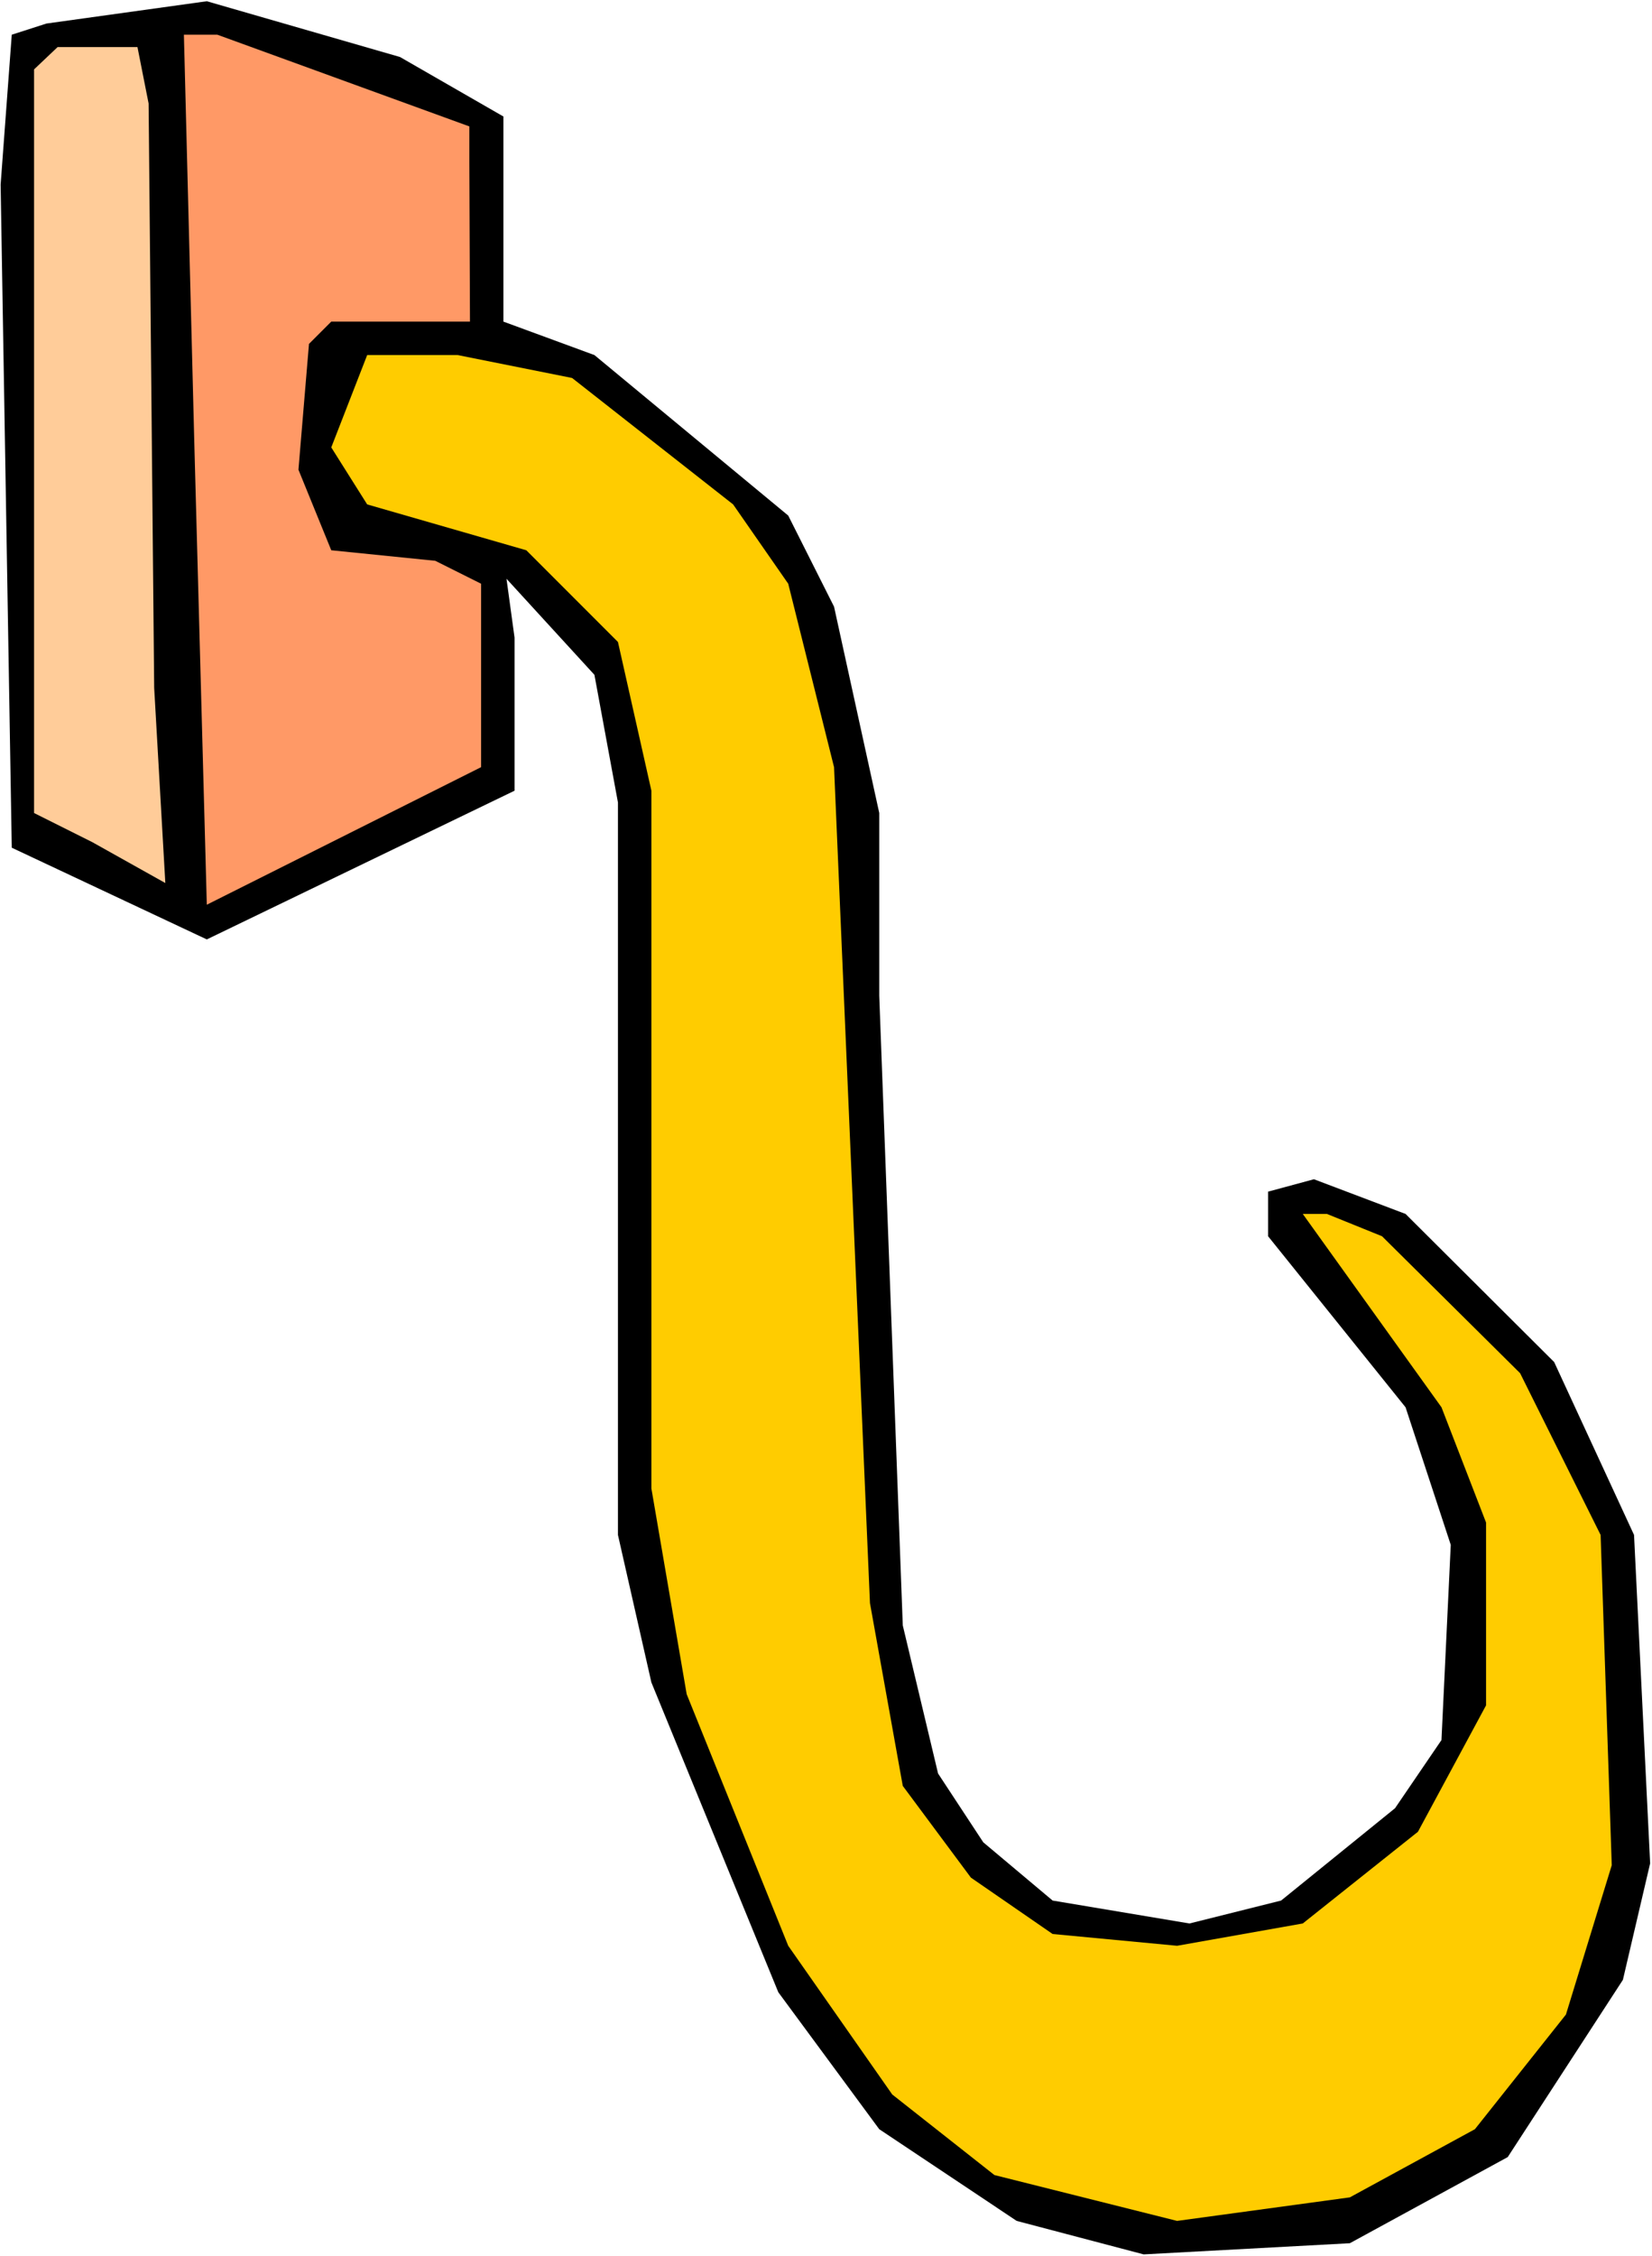
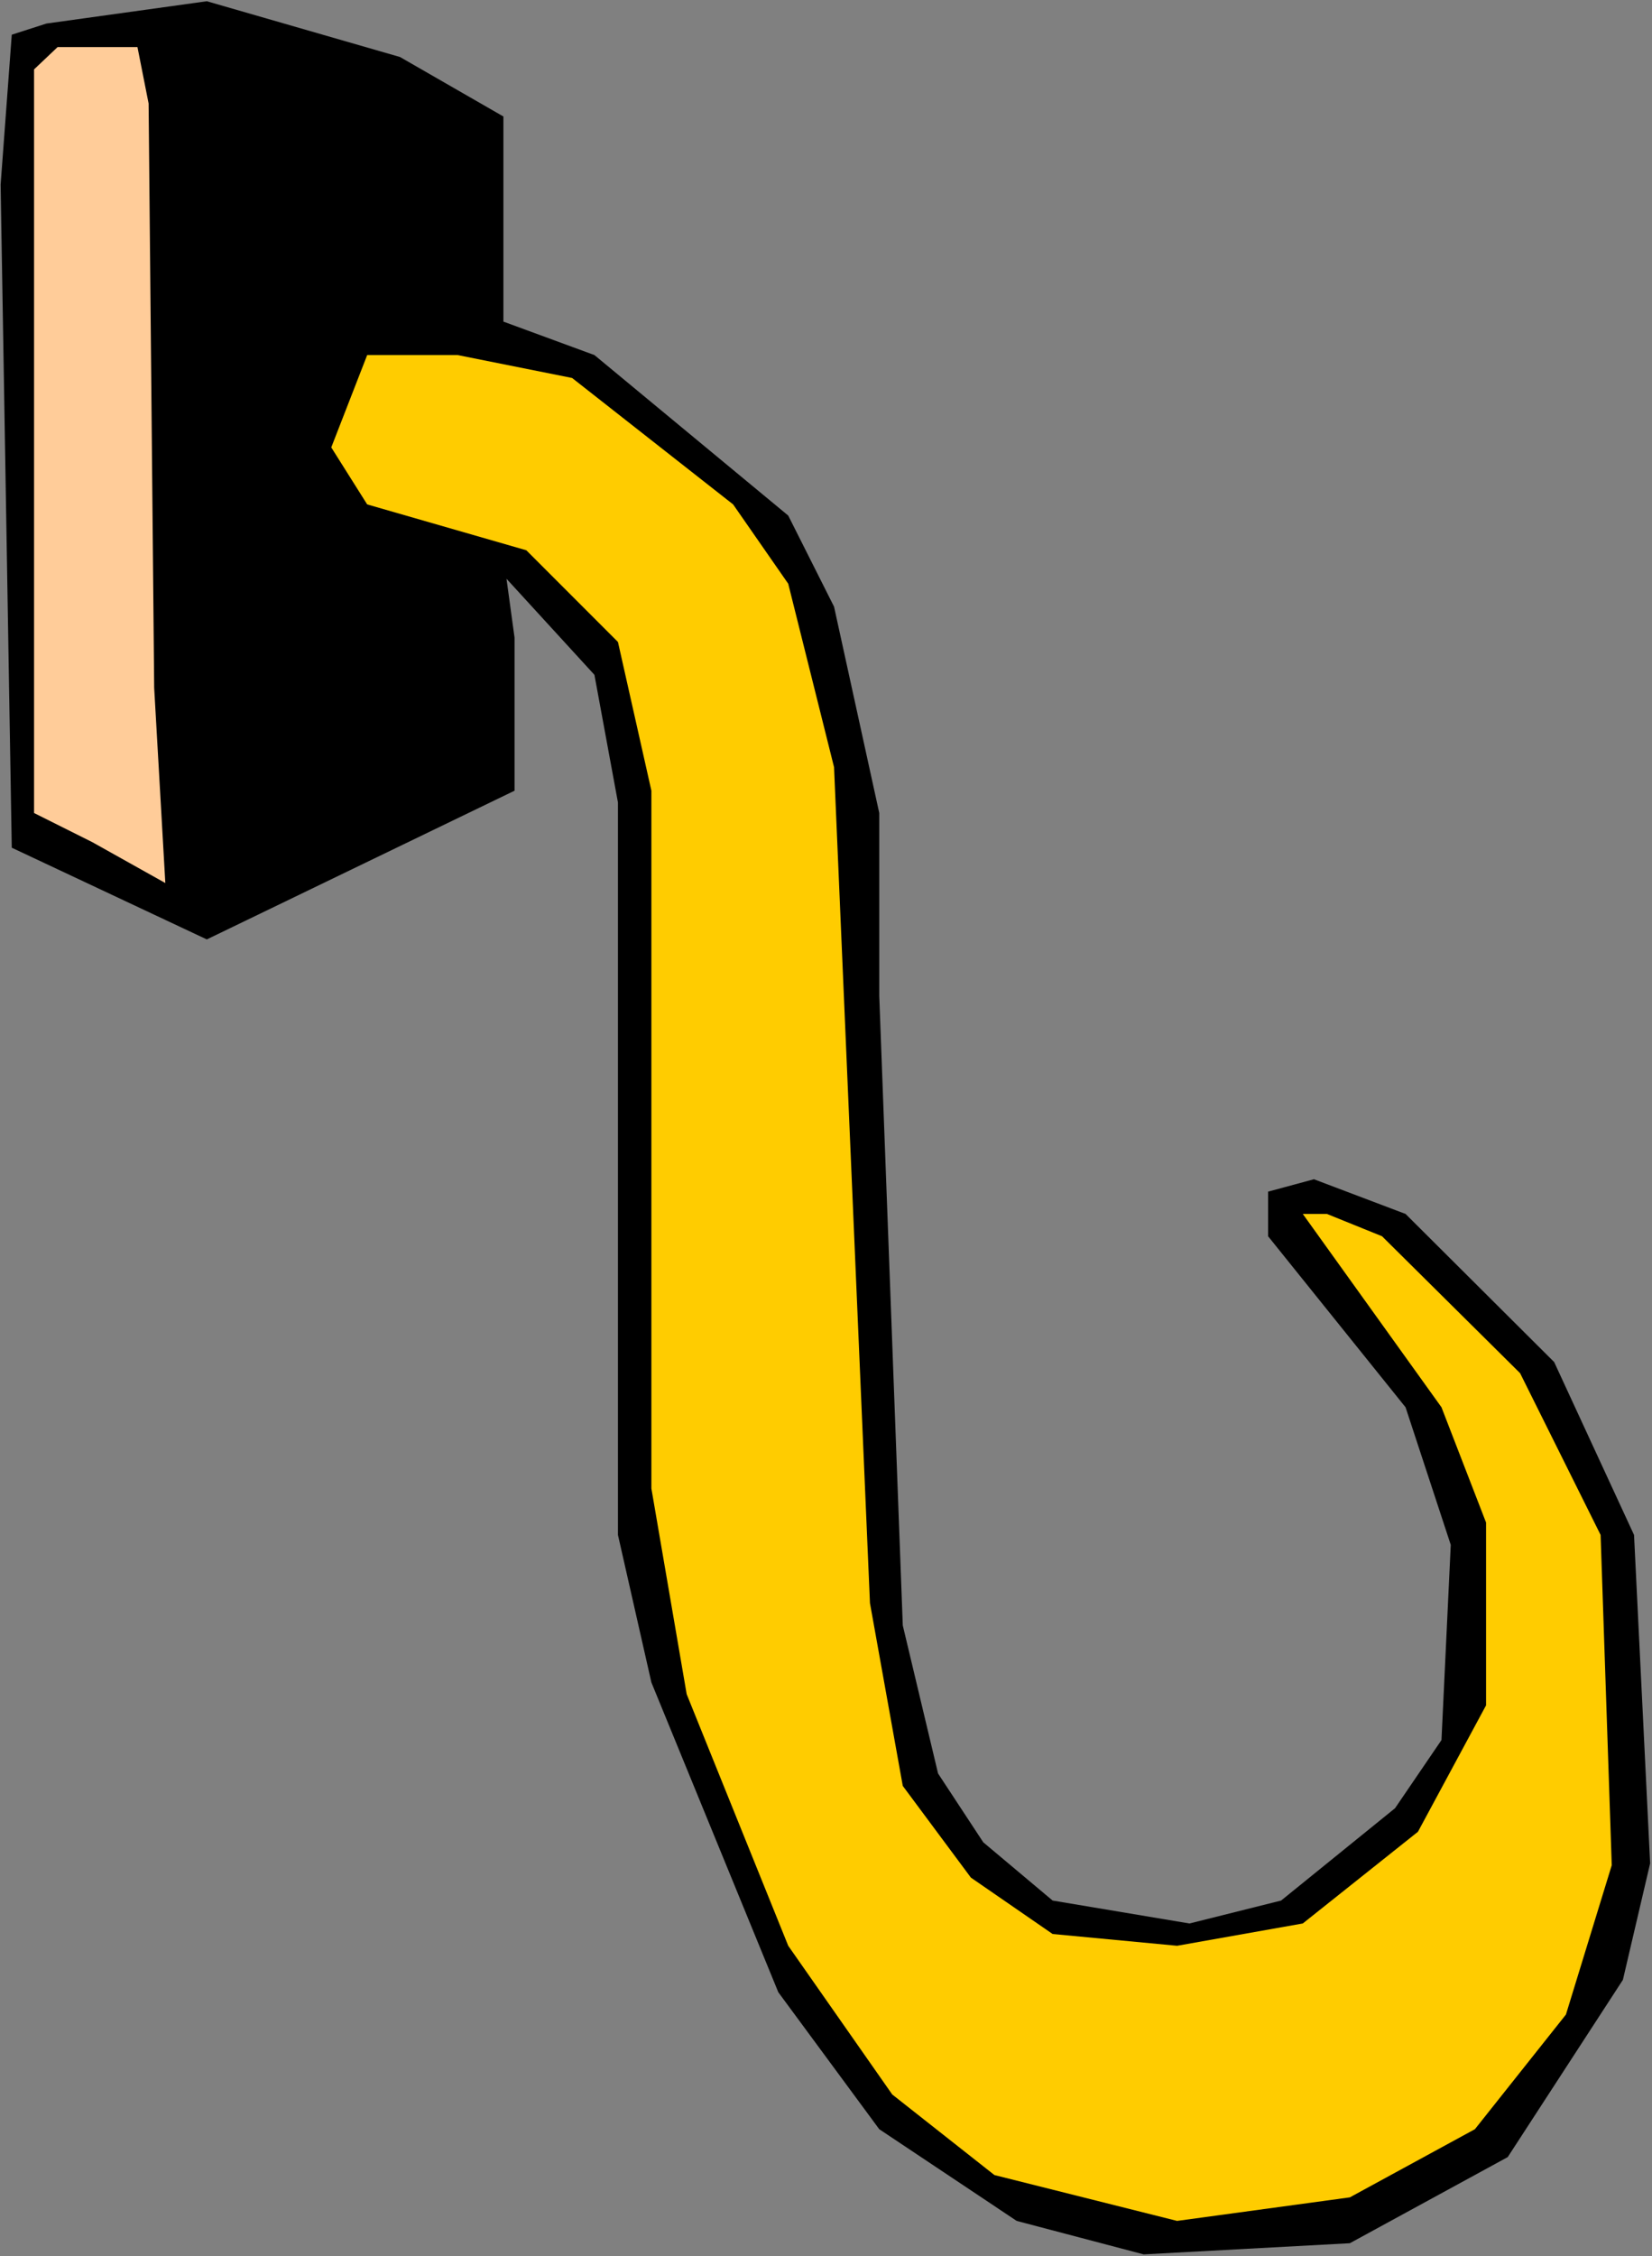
<svg xmlns="http://www.w3.org/2000/svg" xmlns:ns1="http://sodipodi.sourceforge.net/DTD/sodipodi-0.dtd" xmlns:ns2="http://www.inkscape.org/namespaces/inkscape" version="1.0" width="114.048mm" height="155.668mm" id="svg5" ns1:docname="Hook 10.wmf">
  <rect width="100%" height="100%" fill="#808080" stroke="none" />
  <ns1:namedview id="namedview5" pagecolor="#ffffff" bordercolor="#000000" borderopacity="0.25" ns2:showpageshadow="2" ns2:pageopacity="0.0" ns2:pagecheckerboard="0" ns2:deskcolor="#d1d1d1" ns2:document-units="mm" />
  <defs id="defs1">
    <pattern id="WMFhbasepattern" patternUnits="userSpaceOnUse" width="6" height="6" x="0" y="0" />
  </defs>
-   <path style="fill:#ffffff;fill-opacity:1;fill-rule:evenodd;stroke:none" d="M 0,588.353 H 431.046 V 0 H 0 Z" id="path1" />
  <path style="fill:#000000;fill-opacity:1;fill-rule:evenodd;stroke:none" d="M 3.07,9.049 0.162,48.154 3.07,221.057 53.962,244.972 134.258,206.19 v -39.913 l -2.1,-15.351 22.942,25.047 6.139,33.288 v 191.001 l 8.724,38.459 33.12,80.796 26.335,35.712 35.867,23.915 33.12,8.726 53.8,-2.909 41.198,-22.461 30.05,-46.215 7.109,-30.379 -4.201,-85.643 -20.841,-45.084 -38.775,-38.62 -23.911,-9.049 -11.956,3.232 v 11.635 l 35.867,44.599 11.794,35.873 -2.423,50.901 -12.117,17.775 -29.727,24.077 -23.911,5.979 -35.705,-5.979 -18.095,-15.19 -11.794,-17.937 -9.209,-38.62 -6.139,-164.177 V 212.008 L 217.623,158.198 205.668,134.444 155.099,92.592 131.35,83.866 V 30.379 L 104.369,14.866 53.962,0.323 12.117,6.14 Z" id="path2" />
-   <path style="fill:#ff9966;fill-opacity:1;fill-rule:evenodd;stroke:none" d="m 50.73,116.669 3.231,119.254 71.572,-35.873 v -47.831 l -11.956,-5.979 -27.142,-2.747 -8.563,-21.007 2.747,-32.803 5.816,-5.817 H 122.625 L 122.464,42.337 V 32.965 L 56.708,9.049 h -8.724 z" id="path3" />
  <path style="fill:#ffcc99;fill-opacity:1;fill-rule:evenodd;stroke:none" d="M 8.886,18.098 V 212.008 l 15.187,7.595 19.064,10.665 -2.908,-50.901 L 38.775,26.986 35.867,12.281 H 15.025 Z" id="path4" />
  <path style="fill:#ffcc00;fill-opacity:1;fill-rule:evenodd;stroke:none" d="m 86.435,116.669 9.371,14.866 41.521,11.958 23.911,23.915 8.724,38.782 v 181.952 l 9.209,53.648 26.496,65.606 27.142,38.782 26.658,21.007 47.661,11.958 45.076,-6.14 32.635,-17.775 23.75,-29.894 11.956,-38.943 -2.908,-86.128 -21.003,-42.175 -36.028,-35.712 -14.379,-5.817 h -6.301 l 36.19,50.416 11.632,30.056 v 47.669 l -17.772,32.965 -30.05,23.915 -32.797,5.817 -32.474,-3.07 L 253.329,489.621 235.557,465.706 226.994,418.036 217.623,200.05 205.668,152.219 191.289,131.535 149.283,98.571 119.394,92.592 H 95.806 Z" id="path5" />
</svg>